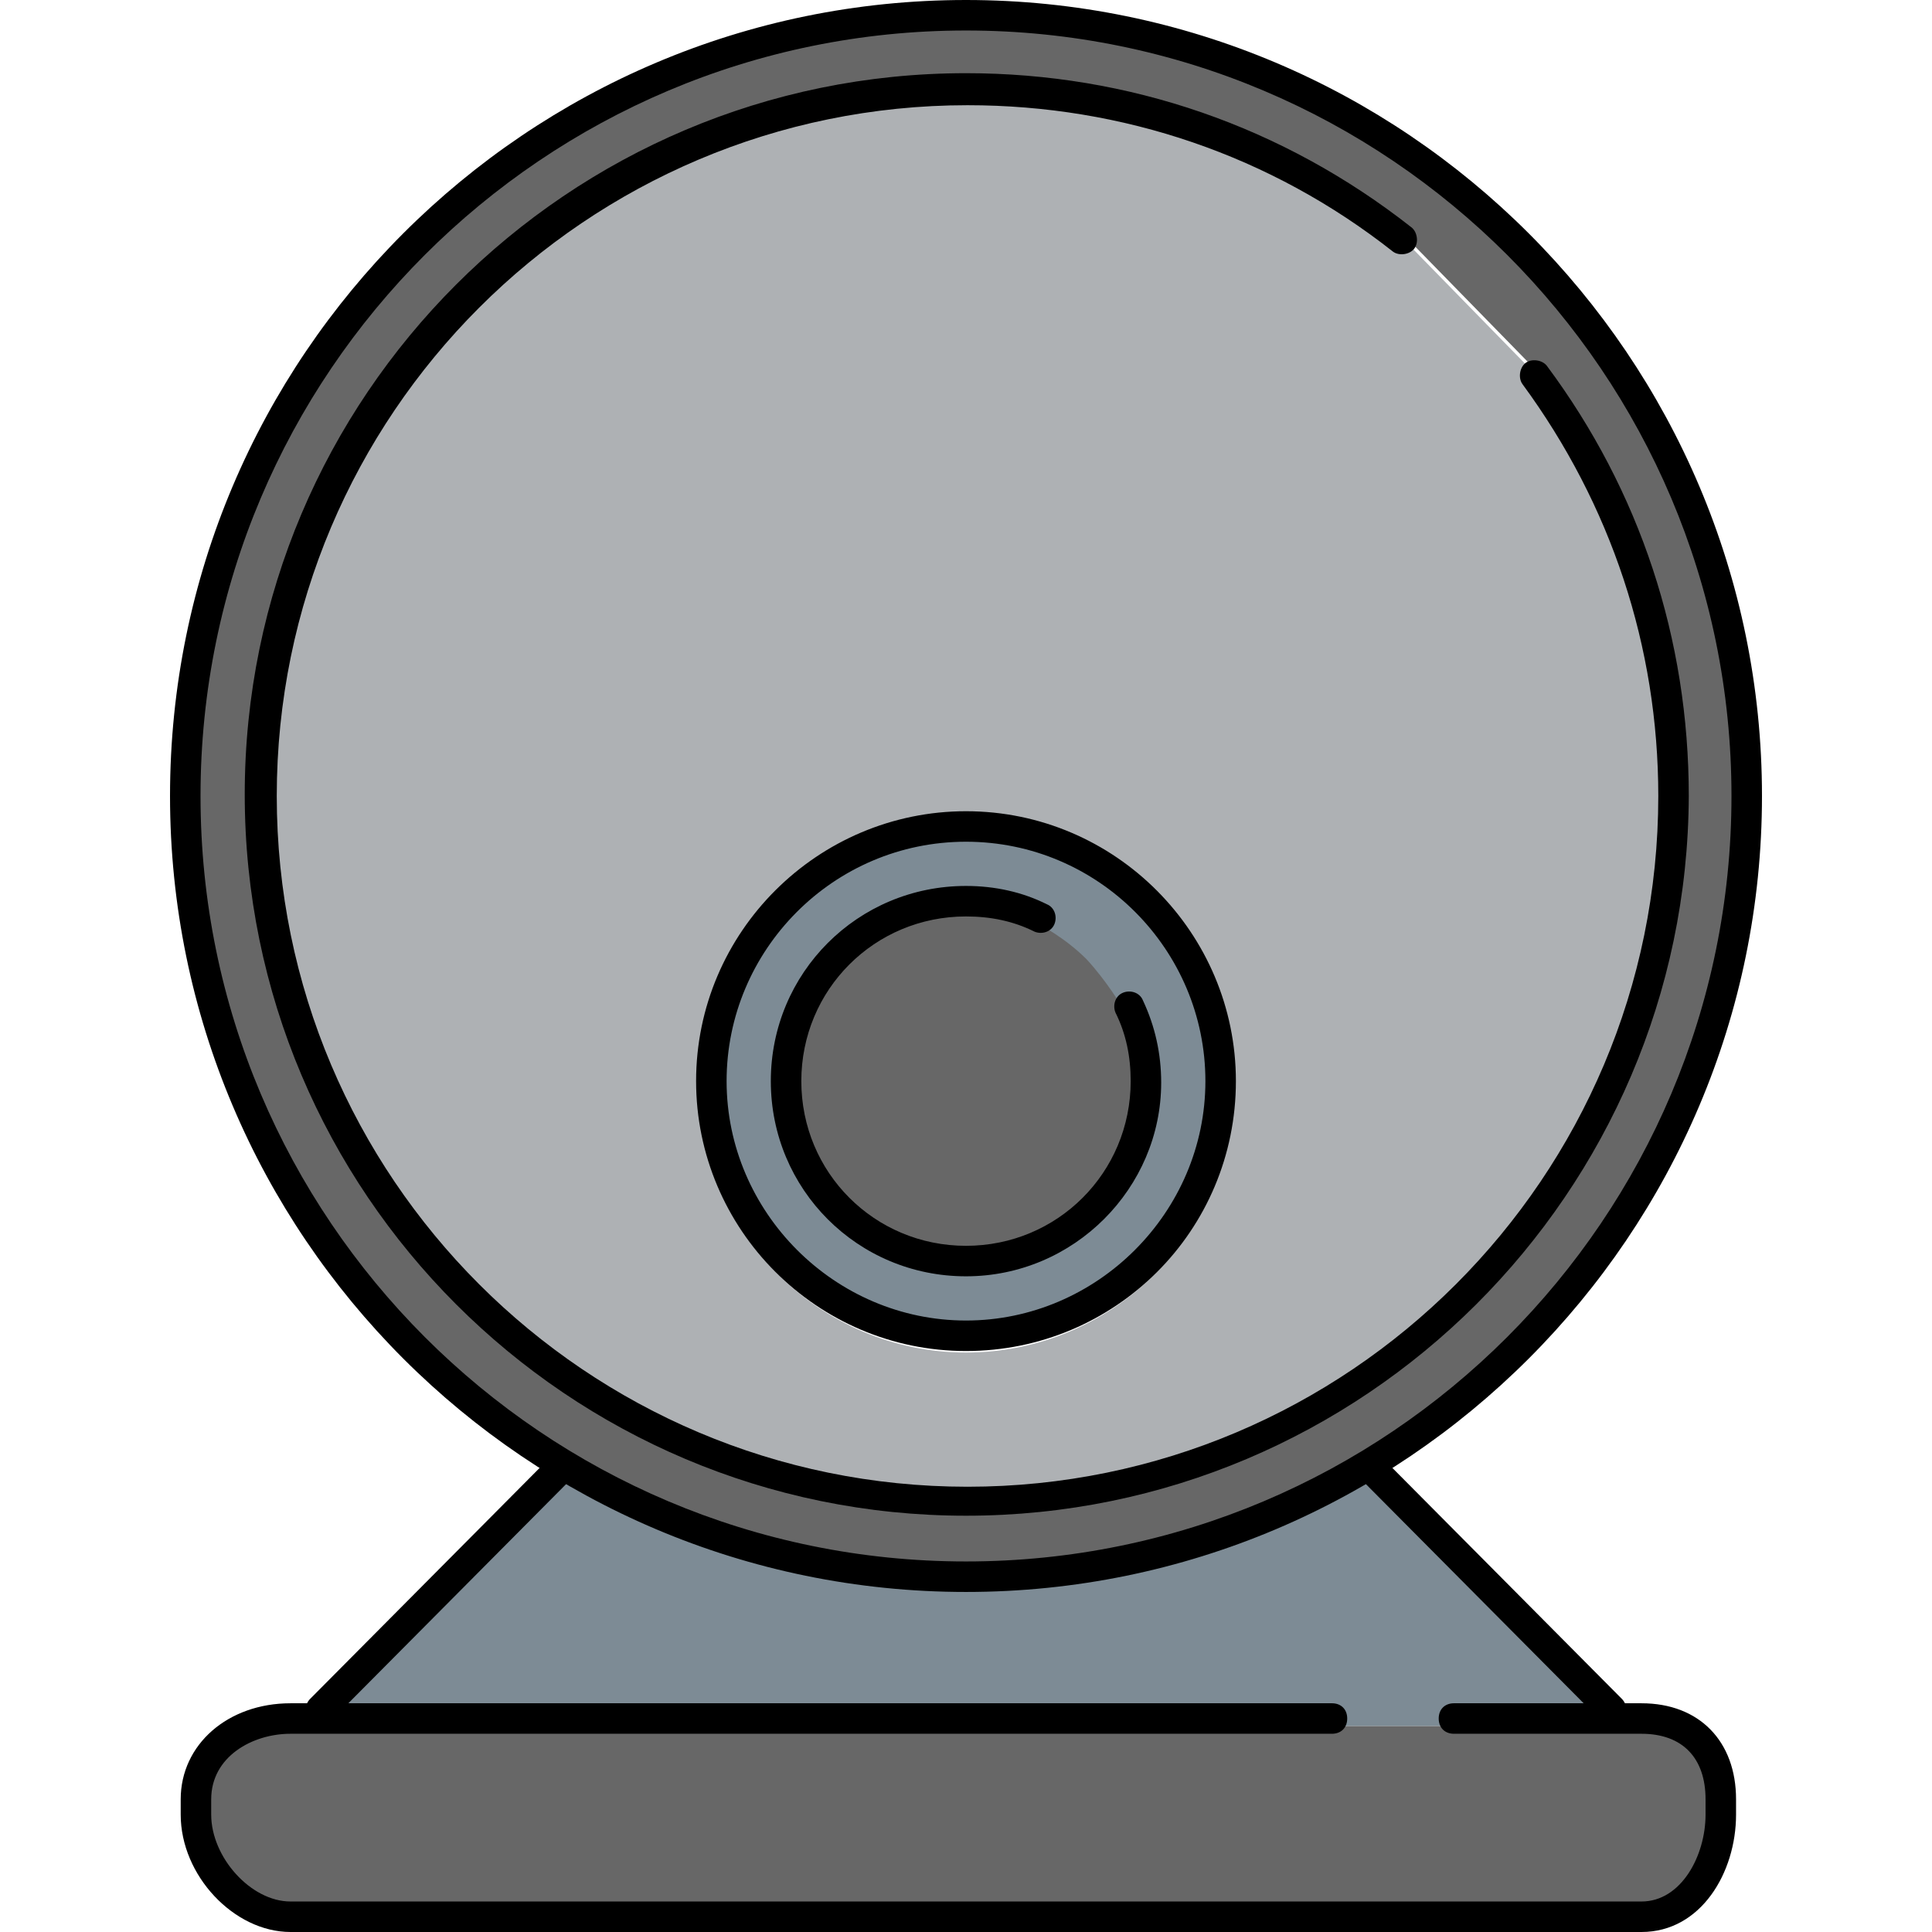
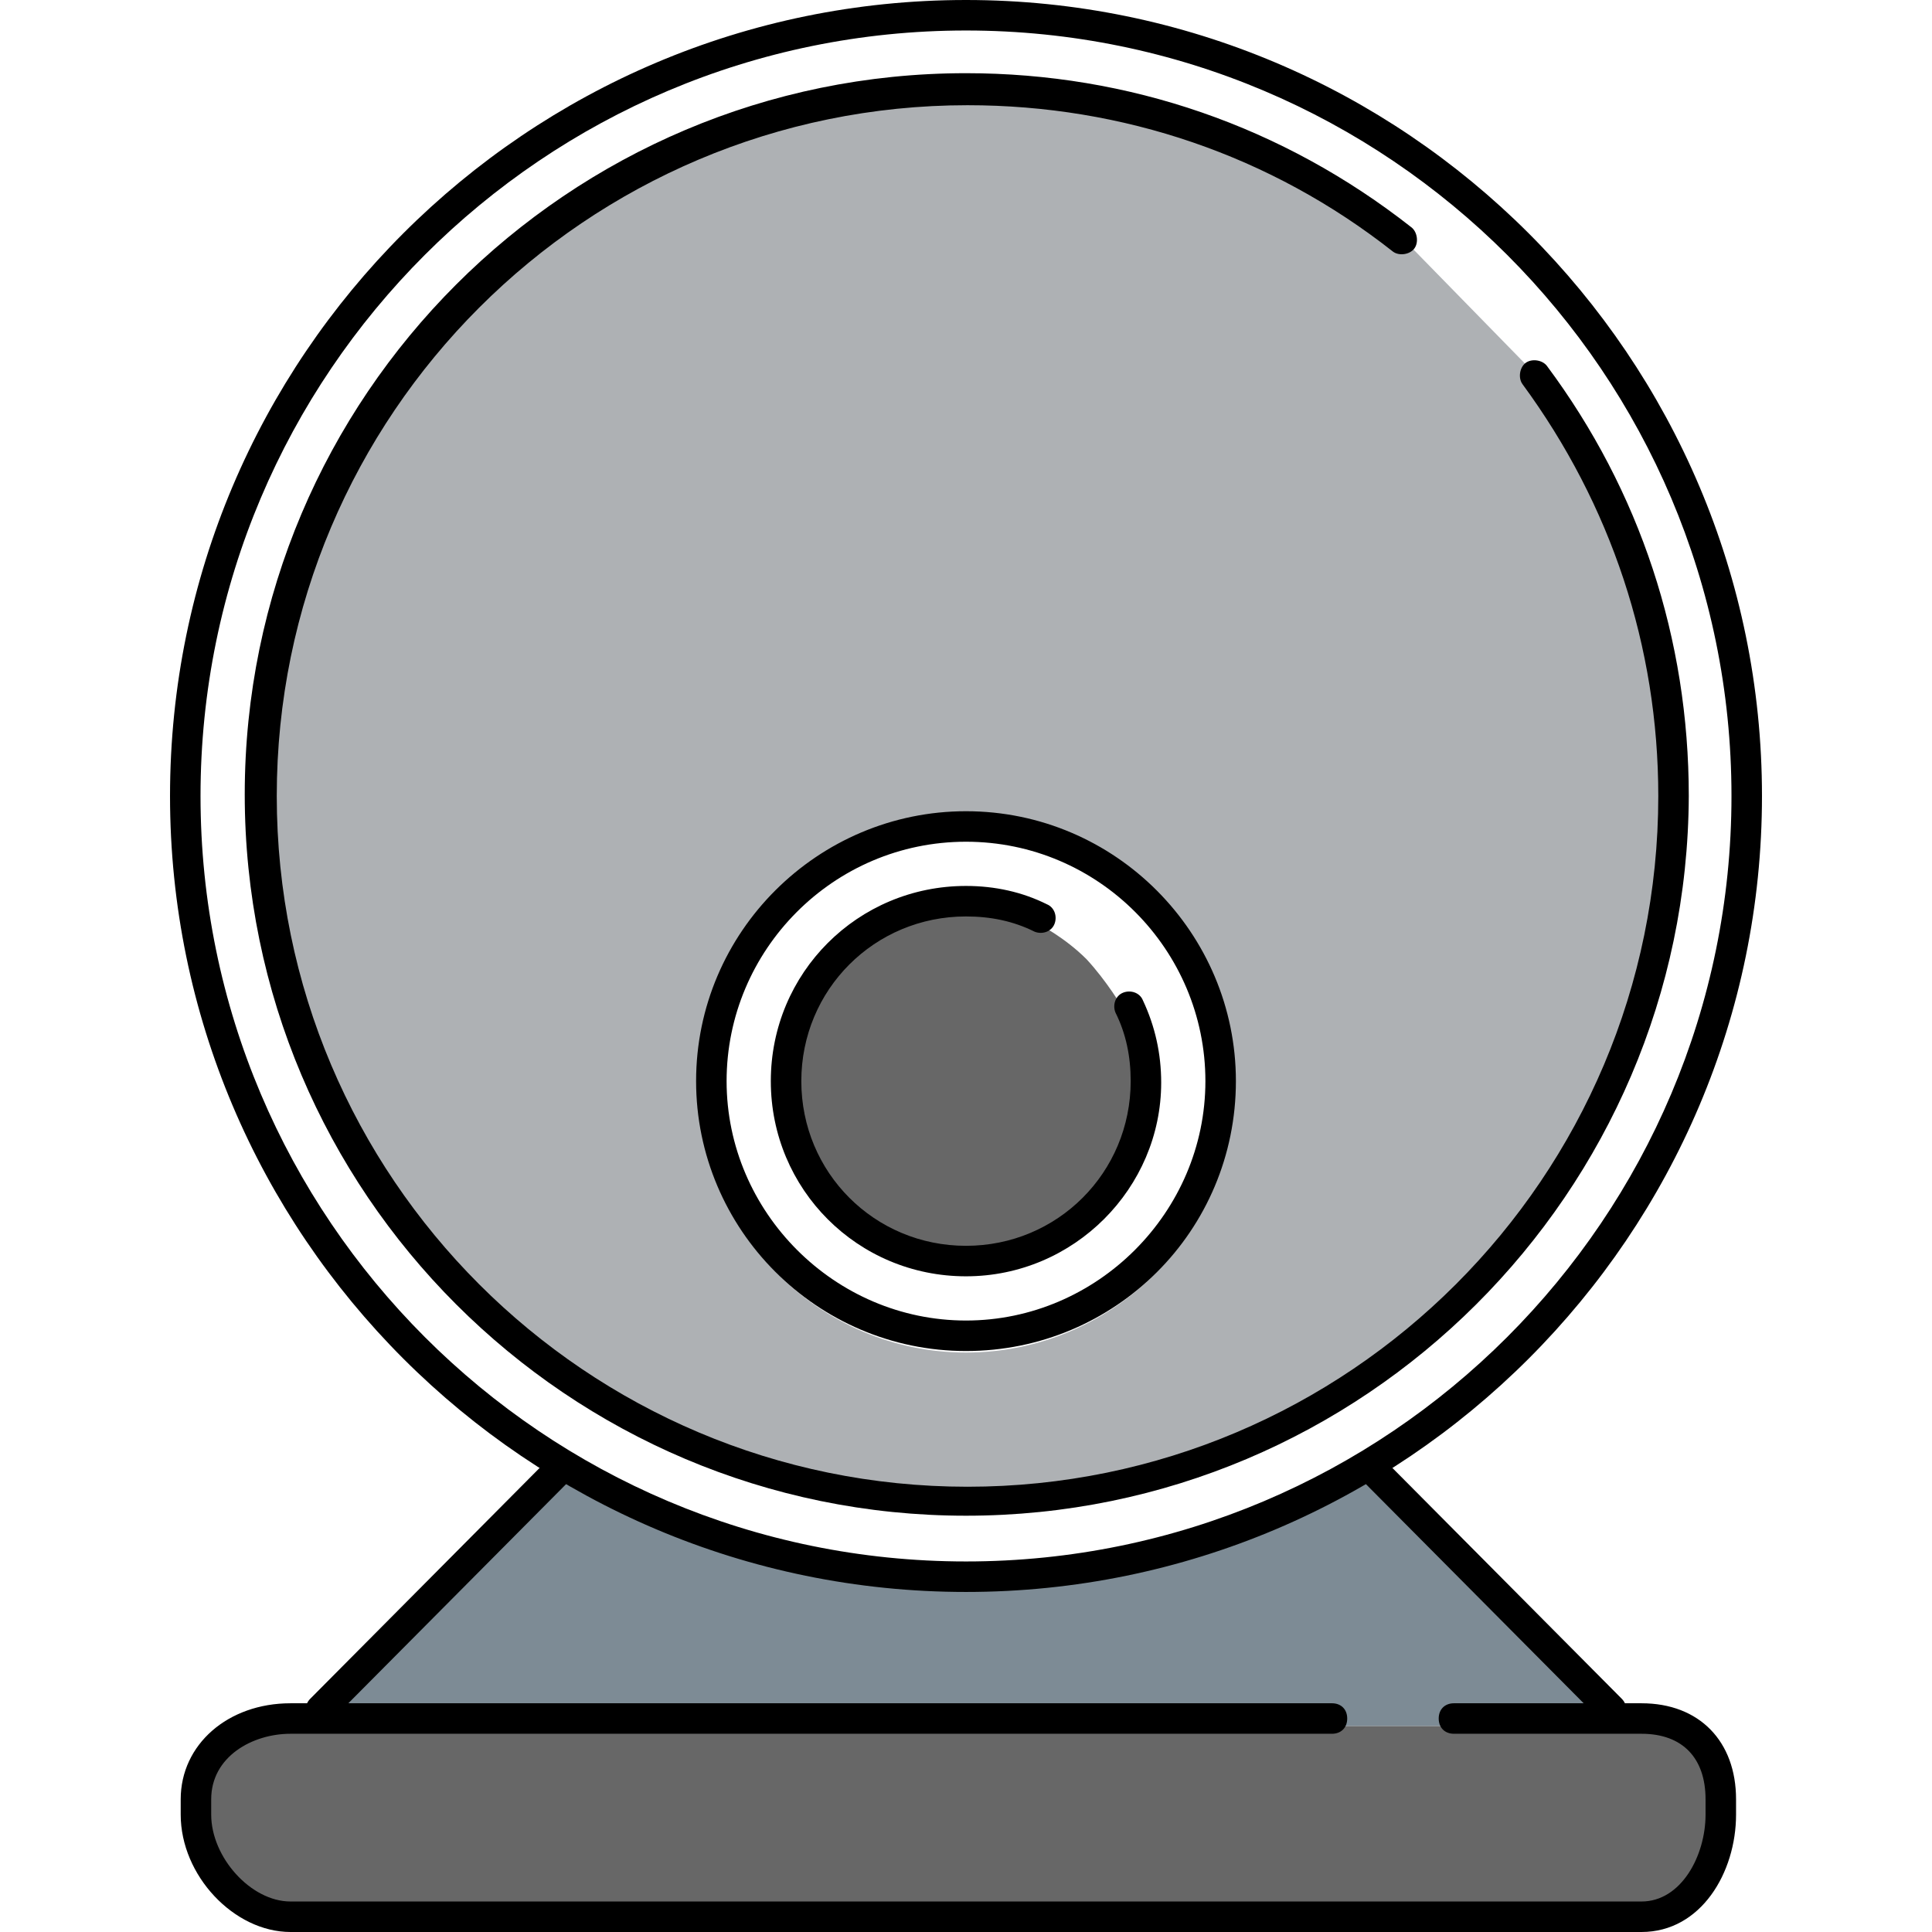
<svg xmlns="http://www.w3.org/2000/svg" height="800px" width="800px" version="1.1" id="Layer_1" viewBox="0 0 506.8 506.8" xml:space="preserve">
  <path style="fill:#7D8B95;" d="M148.2,386.4L81,452.8h343.2l-65.6-66.4c-30.8,18.4-66.8,28.8-105.2,28.8S179,404.8,148.2,386.4z" />
  <g>
-     <path style="fill:#676767;" d="M455.4,208.8c0-111.2-90.8-202-202-202s-202,90.8-202,202s90.8,202,202,202S455.4,320,455.4,208.8z    M67,208.8C67,106,150.6,22.4,253.4,22.4c42,0,82,13.6,115.2,39.6L403,97.2c24,32.4,36.8,70.8,36.8,111.2   c0,102.8-83.6,186.4-186.4,186.4C150.6,395.2,67,311.6,67,208.8z" />
    <path style="fill:#676767;" d="M53.4,472v4c0,12.4,11.2,24.8,22.8,24.8h354.4c12,0,18.8-13.6,18.8-24.8v-2   c0-12.4-8.8-21.2-20.8-21.2H76.2C63.8,452.8,53.4,460.8,53.4,472z" />
  </g>
  <path style="fill:#AEB1B4;" d="M439.4,208.8c0-40.4-12.8-78.8-36.8-110.8l-34.8-35.6C335,36.8,295.4,22.8,253.4,22.8  c-102.4,0-186,83.6-186,186s83.6,186,186,186S439.4,311.2,439.4,208.8z M183.4,284.8c0-38.8,31.6-70,70-70s70,31.6,70,70  c0,38.8-31.6,70-70,70S183.4,323.2,183.4,284.8z" />
-   <path style="fill:#7D8B95;" d="M188.6,283.6c0-36,29.2-64.8,64.8-64.8s64.8,29.2,64.8,64.8c0,35.6-29.2,64.8-64.8,64.8  S188.6,319.2,188.6,283.6z" />
  <path style="fill:#676767;" d="M272.2,242.4c-6-2.8-12.4-4-18.8-4c-24.8,0-45.2,20.4-45.2,45.2c0,24.8,20.4,45.2,45.2,45.2  s45.2-20.4,45.2-45.2c0-6.4-1.2-12.8-4-18.8c0-0.4-4.4-7.6-9.6-13.2C279.4,246,272.6,242.4,272.2,242.4z" />
  <path d="M253.4,417.6c-115.2,0-208.8-93.6-208.8-208.8C44.6,93.6,138.2,0,253.4,0s208.8,93.6,208.8,208.8  C462.2,324,368.6,417.6,253.4,417.6z M253.4,8C142.6,8,52.6,98,52.6,208.8s90,200.8,200.8,200.8s200.8-90,200.8-200.8  S364.2,8,253.4,8z" />
  <path d="M253.4,354.4c-39.2,0-70.8-32-70.8-70.8c0-39.2,32-70.8,70.8-70.8c39.2,0,70.8,32,70.8,70.8  C324.2,322.8,292.6,354.4,253.4,354.4z M253.4,220.8c-34.8,0-62.8,28.4-62.8,62.8s28.4,62.8,62.8,62.8s62.8-28.4,62.8-62.8  S288.2,220.8,253.4,220.8z" />
  <path d="M253.4,334.8c-28.4,0-51.2-22.8-51.2-51.2c0-28.4,22.8-51.2,51.2-51.2c7.6,0,14.8,1.6,21.2,4.8c2,0.8,2.8,3.2,2,5.2  s-3.2,2.8-5.2,2c-5.6-2.8-11.6-4-18-4c-24,0-43.2,19.2-43.2,43.2s19.2,43.2,43.2,43.2s43.2-19.2,43.2-43.2c0-6.4-1.2-12.4-4-18  c-0.8-2,0-4.4,2-5.2c2-0.8,4.4,0,5.2,2c3.2,6.8,4.8,14,4.8,21.6C304.6,311.6,281.8,334.8,253.4,334.8z" />
  <path d="M430.6,506.8H76.2c-14.8,0-28.8-14.8-28.8-30.8v-4c0-14.4,12.4-25.2,28.8-25.2h273.2c2.4,0,4,1.6,4,4s-1.6,4-4,4H76.2  c-10,0-20.8,6-20.8,17.2v4c0,11.2,10.4,22.8,20.8,22.8h354.4c10.4,0,16.8-12,16.8-22.8v-4c0-10.8-6-17.2-16.8-17.2h-49.2  c-2.4,0-4-1.6-4-4s1.6-4,4-4h49.2c15.2,0,24.8,10,24.8,25.2v4C455.4,491.2,446.2,506.8,430.6,506.8z" />
  <path d="M84.2,452.4c-1.2,0-2-0.4-2.8-1.2c-1.6-1.6-1.6-4,0-5.6l63.2-63.6c1.6-1.6,4-1.6,5.6,0s1.6,4,0,5.6L87,451.2  C86.2,452,85,452.4,84.2,452.4z" />
  <path d="M422.6,452.4c-1.2,0-2-0.4-2.8-1.2l-63.2-63.6c-1.6-1.6-1.6-4,0-5.6s4-1.6,5.6,0l63.2,63.6c1.6,1.6,1.6,4,0,5.6  C425,452,423.8,452.4,422.6,452.4z" />
  <path d="M253.4,397.6c-104.4,0-189.2-84.8-189.2-189.2C64.2,104,149,19.2,253.4,19.2c42.8,0,83.2,14,116.8,40.4c1.6,1.2,2,4,0.8,5.6  s-4,2-5.6,0.8c-32-25.2-70.8-38.4-111.6-38.4c-100,0-181.2,81.2-181.2,181.2S153.8,390,253.8,390S435,308.8,435,208.8  c0-39.2-12.4-76.4-35.6-108c-1.2-1.6-0.8-4.4,0.8-5.6s4.4-0.8,5.6,0.8c24.4,32.8,37.2,71.6,37.2,112.8  C442.6,312.8,357.8,397.6,253.4,397.6z" />
</svg>